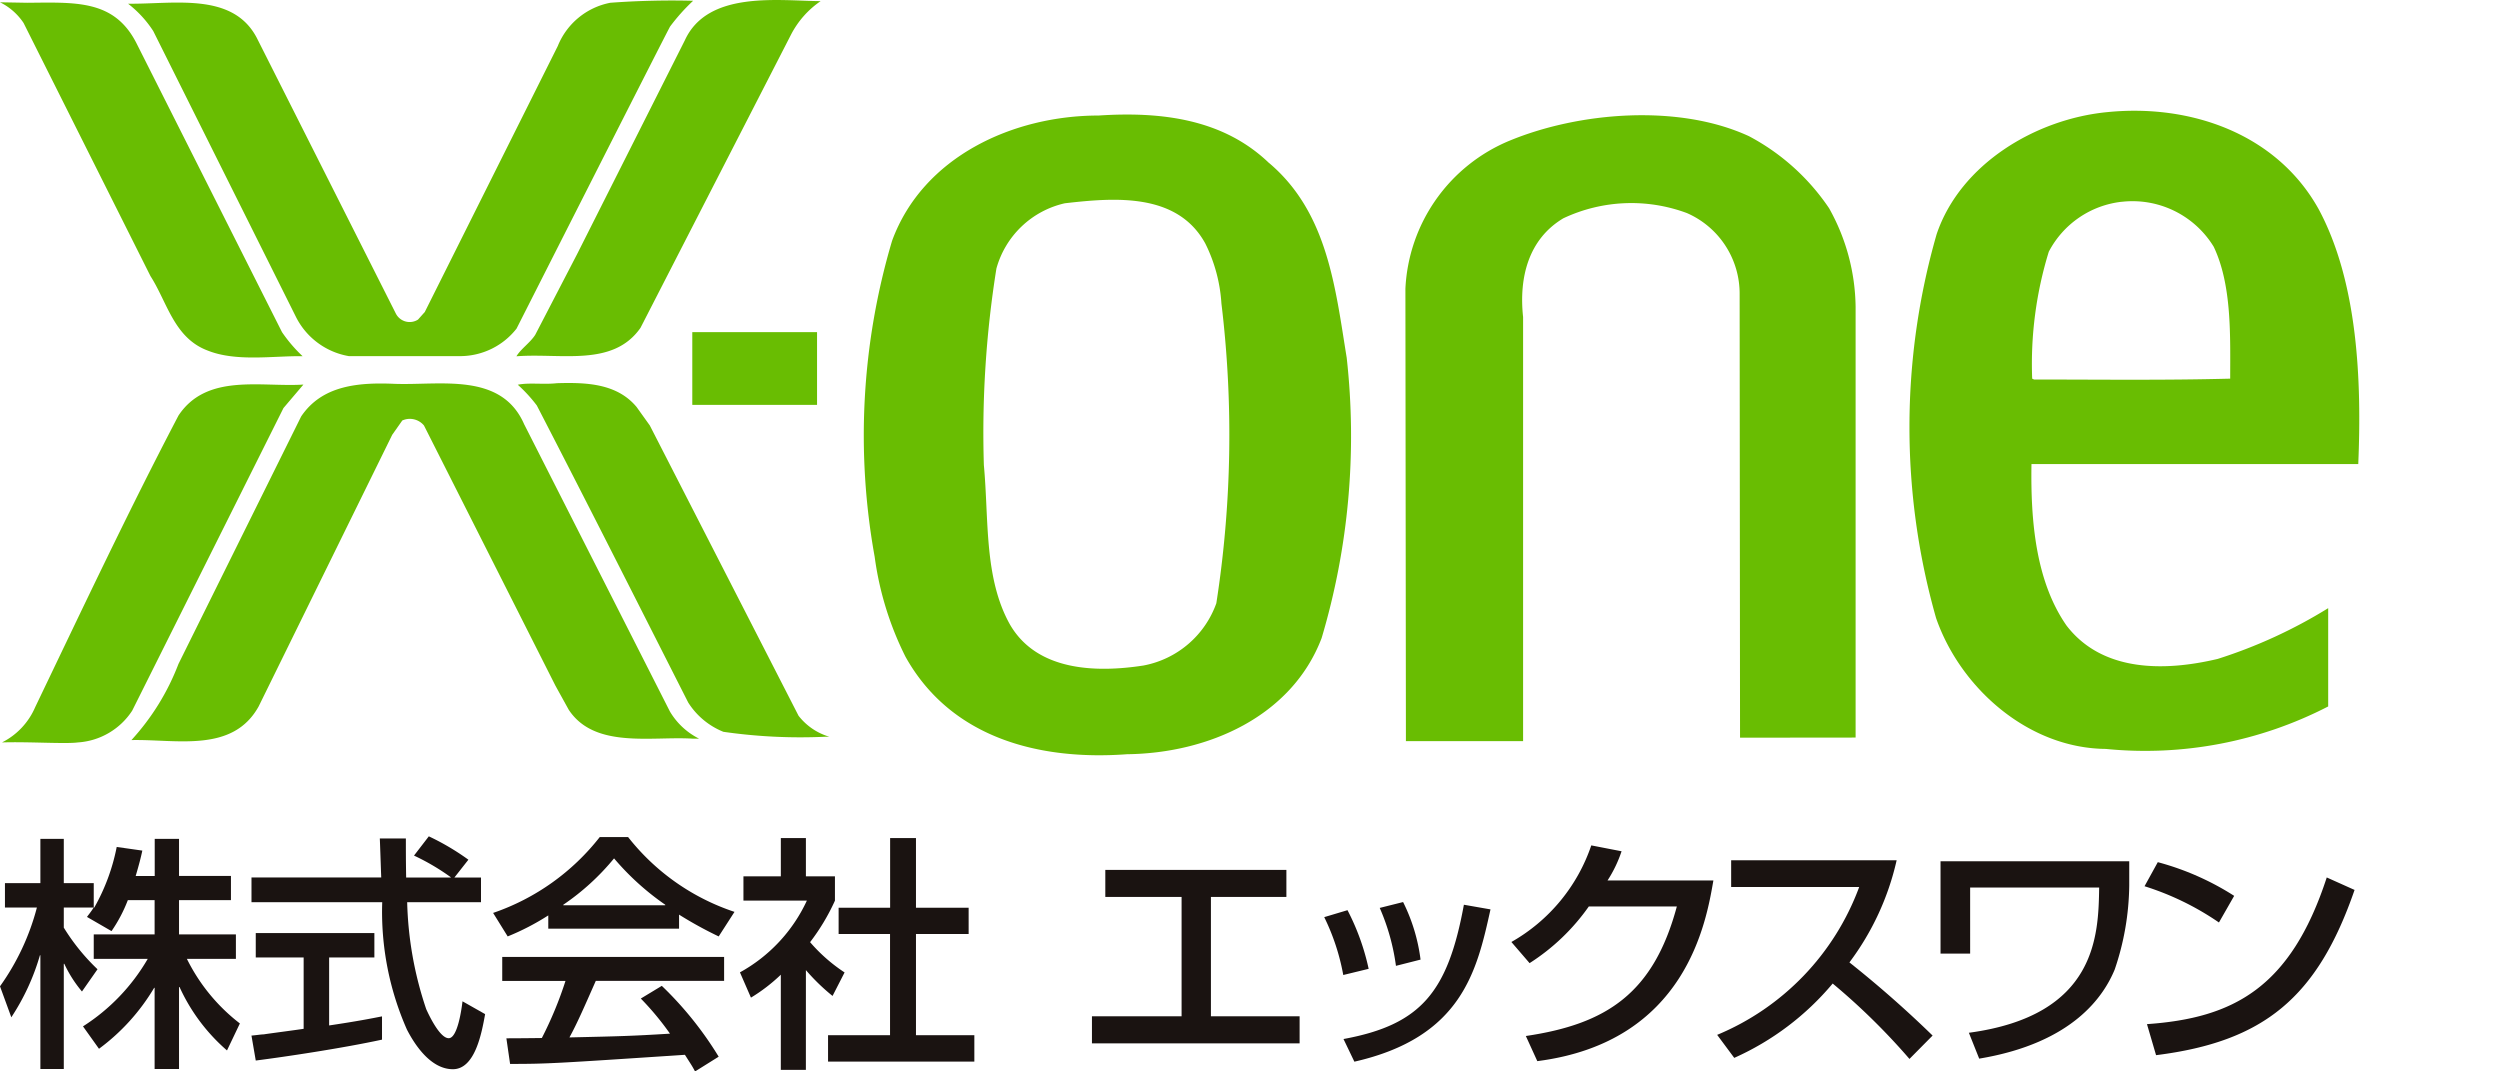
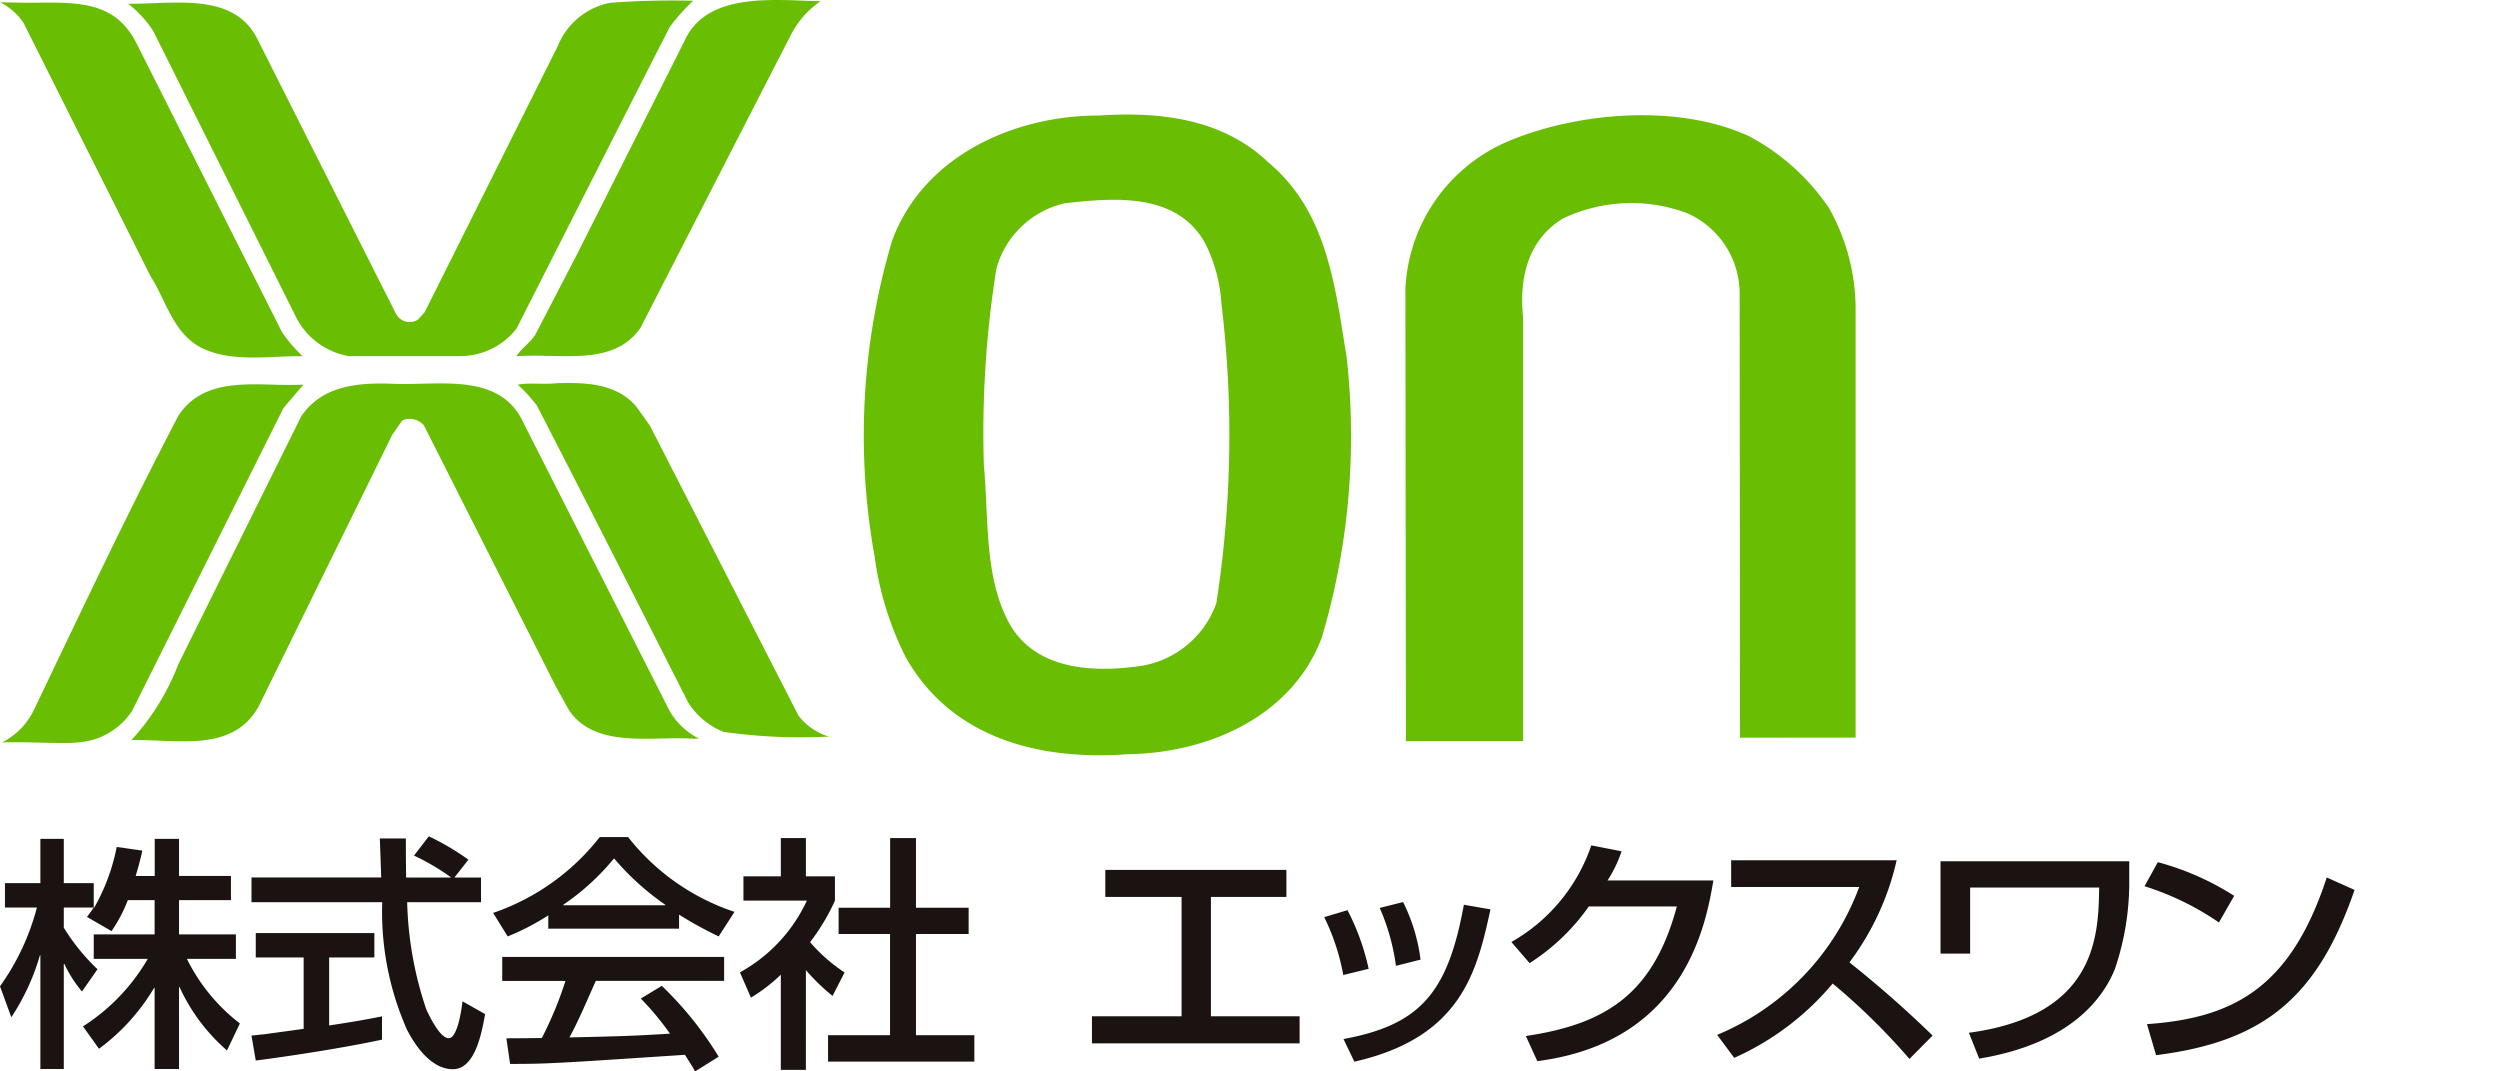
<svg xmlns="http://www.w3.org/2000/svg" width="118.197" height="50.658" viewBox="0 0 118.197 50.658">
  <defs>
    <clipPath id="a">
      <rect width="118.197" height="35.708" fill="#69bd02" />
    </clipPath>
    <clipPath id="b">
      <rect width="111.321" height="11.117" fill="none" />
    </clipPath>
  </defs>
  <g transform="translate(-160 -25.139)">
    <g transform="translate(160 25.139)">
      <g transform="translate(0 0)" clip-path="url(#a)">
        <path d="M30.517.053a4.325,4.325,0,0,0-1.4,1.584L22,15.5c-1.3,1.861-3.749,1.182-5.865,1.344.209-.35.642-.634.887-1.011L19,12.021,24.1,1.9C25.184-.457,28.524.038,30.517.053" transform="translate(8.281 0.001)" fill="#69bd02" />
        <path d="M29.619,1.26c-.2.353-7.252,14.268-7.252,14.268a3.394,3.394,0,0,1-2.628,1.3h-5.3a3.451,3.451,0,0,1-2.5-1.852L5.191,1.458A5.226,5.226,0,0,0,4,.166c2.171.027,4.942-.56,6.084,1.61l6.576,13.038a.733.733,0,0,0,1.049.287l.321-.36L24.317,2.168A3.363,3.363,0,0,1,26.8.122c1.265-.094,2.621-.129,3.916-.094a9.184,9.184,0,0,0-1.1,1.232" transform="translate(2.054 0.009)" fill="#69bd02" />
        <path d="M6.441,1.985l6.892,13.681a6.9,6.9,0,0,0,.974,1.138c-1.375-.023-3.144.277-4.5-.272-1.583-.6-1.9-2.285-2.693-3.516l-6-11.968A2.858,2.858,0,0,0,0,.071L1.288.094c2.286-.017,4.1-.151,5.153,1.891" transform="translate(0 0.037)" fill="#69bd02" />
        <path d="M63.942,7.989A9.74,9.74,0,0,1,65.2,12.662v20.36l-5.464.006L59.717,12.07a4.156,4.156,0,0,0-2.492-3.845,7.542,7.542,0,0,0-5.846.248c-1.654.99-2.1,2.808-1.9,4.666V33.192H43.939L43.915,11.8A7.982,7.982,0,0,1,48.846,4.8c3.277-1.354,7.983-1.748,11.313-.21a10.476,10.476,0,0,1,3.783,3.4" transform="translate(22.531 1.849)" fill="#69bd02" />
        <path d="M46.156,5.872c2.763,2.339,3.126,5.871,3.668,9.21a33.479,33.479,0,0,1-1.186,13.25c-1.415,3.71-5.365,5.446-9.2,5.491-4.194.309-8.342-.787-10.475-4.61a14.976,14.976,0,0,1-1.457-4.725,32.305,32.305,0,0,1,.823-14.938c1.459-3.982,5.722-5.924,9.767-5.924,3.037-.2,5.919.192,8.057,2.247m-9.649,1.9a4.353,4.353,0,0,0-3.242,3.087,49.17,49.17,0,0,0-.593,9.293c.239,2.563,0,5.337,1.233,7.537,1.268,2.188,4.026,2.292,6.317,1.938a4.55,4.55,0,0,0,3.441-2.944A51.791,51.791,0,0,0,43.9,12.508a7.36,7.36,0,0,0-.763-2.834c-1.327-2.415-4.293-2.168-6.635-1.9" transform="translate(13.847 1.836)" fill="#69bd02" />
-         <path d="M78.984,8.063c1.9,3.491,2.062,8.233,1.9,12.1H65.434c-.045,2.686.2,5.536,1.652,7.63,1.7,2.224,4.668,2.174,7.151,1.584a23.327,23.327,0,0,0,5.225-2.4v4.647a18.865,18.865,0,0,1-10.517,2.008c-3.671-.033-6.874-2.884-8.021-6.184a33.01,33.01,0,0,1,.027-18.155c1.12-3.314,4.687-5.447,8.078-5.769,3.958-.395,7.983,1.042,9.954,4.539m-9.281-.3a4.449,4.449,0,0,0-3.45,2.363,18.016,18.016,0,0,0-.785,6l.088.041c3.159,0,6.129.041,9.274-.041,0-2.017.085-4.42-.778-6.234A4.5,4.5,0,0,0,69.7,7.765" transform="translate(30.612 1.776)" fill="#69bd02" />
        <path d="M21.776,13.076l.645.9L29.453,27.7a2.868,2.868,0,0,0,1.457.993h-.186a25.528,25.528,0,0,1-4.824-.233,3.526,3.526,0,0,1-1.664-1.386c-2.366-4.663-4.736-9.361-7.157-14.043a6.96,6.96,0,0,0-.9-.98c.545-.112,1.213,0,1.853-.073,1.351-.039,2.807,0,3.743,1.1" transform="translate(8.301 6.139)" fill="#69bd02" />
        <path d="M22.686,13.933l6.88,13.559a3.349,3.349,0,0,0,1.377,1.283h-.319c-1.935-.118-4.622.486-5.842-1.366l-.629-1.138-6.214-12.3a.869.869,0,0,0-1.026-.238l-.477.678L10.121,27.253c-1.23,2.214-3.881,1.543-6.014,1.59a11.283,11.283,0,0,0,2.224-3.6l5.8-11.7c.987-1.466,2.687-1.619,4.43-1.542,2.171.076,5.052-.564,6.123,1.932" transform="translate(2.107 6.147)" fill="#69bd02" />
        <path d="M13.37,13.129,6.217,27.438a3.318,3.318,0,0,1-2.565,1.5c-.6.08-2.338-.041-3.589,0a3.34,3.34,0,0,0,1.568-1.667c2.218-4.621,4.394-9.24,6.775-13.787,1.336-2.014,3.9-1.336,5.907-1.465Z" transform="translate(0.032 6.163)" fill="#69bd02" />
-         <rect width="5.898" height="3.439" transform="translate(32.731 15.703)" fill="#69bd02" />
      </g>
    </g>
    <g transform="translate(160 64.68)">
      <g transform="translate(0 0)" clip-path="url(#b)">
        <path d="M6.044,2.981a7.034,7.034,0,0,1-.771,1.464L4.112,3.774c.137-.183.2-.258.319-.445H3.016v.952A9.813,9.813,0,0,0,4.61,6.248L3.875,7.3A5.945,5.945,0,0,1,3.04,5.991H3.016v4.973H1.909V5.587H1.888A10.712,10.712,0,0,1,.535,8.519L0,7.055A11.32,11.32,0,0,0,1.745,3.329H.234V2.175H1.909V.085H3.016v2.09H4.432V3.329h.027A9.48,9.48,0,0,0,5.518.466L6.729.638c-.068.325-.163.692-.314,1.2h.9V.085H8.464V1.836h2.455V2.981H8.464V4.6h2.689V5.757H8.836a8.738,8.738,0,0,0,2.505,3.054l-.609,1.276a8.772,8.772,0,0,1-2.244-3H8.464v3.877H7.31V7.124H7.29A9.8,9.8,0,0,1,4.68,10.008L3.924,8.948A9.331,9.331,0,0,0,6.985,5.757H4.432V4.6H7.31V2.981Z" transform="translate(0 0.036)" fill="#1a1311" />
        <path d="M18.594,1.105A11.637,11.637,0,0,0,16.723,0l-.7.91a10.644,10.644,0,0,1,1.737,1.022v.017H15.651C15.638,1.131,15.638.7,15.638.1H14.406c.01.184.044,1.236.067,1.846H8.339V3.115H14.52a13.773,13.773,0,0,0,1.168,6.021c.277.535,1.044,1.874,2.173,1.874,1.048,0,1.362-1.707,1.524-2.605L18.316,7.8c-.048.4-.237,1.744-.653,1.744S16.747,8.494,16.6,8.17A17.009,17.009,0,0,1,15.7,3.115h3.49V1.949H17.931ZM8.541,10.6c1.393-.178,4.077-.579,5.969-.988v-1.1c-.456.09-1.165.231-2.5.429V5.728h2.139V4.573H8.541V5.728h2.264V9.1c-.3.048-1.6.218-1.885.262-.167.006-.291.033-.582.058Z" transform="translate(3.551 0)" fill="#1a1311" />
        <path d="M19.669,3.249V3.224a11.344,11.344,0,0,0,2.4-2.192,12.407,12.407,0,0,0,2.42,2.192v.026Zm7.346,7.159a16.6,16.6,0,0,0-2.689-3.349l-.992.6a13.393,13.393,0,0,1,1.379,1.66c-1.8.111-2.356.124-4.754.178.362-.66.677-1.385,1.246-2.673h6.067V5.693H16.782V6.825h2.991a17.872,17.872,0,0,1-1.118,2.7c-.559.009-1.432.014-1.677.014l.175,1.211c1.768,0,2.164-.027,8.266-.431.3.473.338.52.479.787ZM18.959,4.354h6.183V3.691a18.382,18.382,0,0,0,1.874,1.031l.747-1.161A10.674,10.674,0,0,1,22.732.024H21.393a10.871,10.871,0,0,1-5.042,3.587l.689,1.111a11.639,11.639,0,0,0,1.919-.994Z" transform="translate(6.963 0.01)" fill="#1a1311" />
        <path d="M31.635,3.352H29.2V4.594h2.431V9.378H28.7v1.248h6.917V9.378h-2.76V4.594h2.49V3.352h-2.49V.057H31.635ZM27.653,6.3a9.638,9.638,0,0,0,1.26,1.222l.569-1.111a7.791,7.791,0,0,1-1.631-1.432,9.957,9.957,0,0,0,1.175-1.962V1.868H27.653V.057H26.468V1.868H24.7V3.013h3a7.446,7.446,0,0,1-3.165,3.394l.52,1.195a8.078,8.078,0,0,0,1.412-1.084v4.5h1.185Z" transform="translate(10.449 0.024)" fill="#1a1311" />
        <path d="M45.4,1.113V2.391H41.832V8.034h4.193v1.28H36.207V8.034h4.238V2.391H36.839V1.113Z" transform="translate(15.419 0.474)" fill="#1a1311" />
        <path d="M44.809,5.628a10.426,10.426,0,0,0-.9-2.736l1.1-.329a11.04,11.04,0,0,1,1,2.773ZM47.3,5.195a10.2,10.2,0,0,0-.767-2.739l1.105-.277A8.465,8.465,0,0,1,48.463,4.9ZM44.82,8.655c3.676-.677,4.936-2.233,5.692-6.349l1.258.22c-.64,2.889-1.337,6.043-6.436,7.2Z" transform="translate(18.699 0.928)" fill="#1a1311" />
        <path d="M59.667,1.958C59.329,3.911,58.378,9.6,51.342,10.5L50.8,9.312c3.8-.562,6.031-2,7.139-6.124H53.777a9.98,9.98,0,0,1-2.8,2.679l-.861-1A8.315,8.315,0,0,0,53.894.3l1.432.278a6.027,6.027,0,0,1-.663,1.379Z" transform="translate(21.34 0.128)" fill="#1a1311" />
        <path d="M56.938,9.048a12.11,12.11,0,0,0,6.716-6.992H57.6V.794h7.824a12.675,12.675,0,0,1-2.233,4.828,51.947,51.947,0,0,1,3.933,3.459l-1.094,1.105A30.98,30.98,0,0,0,62.4,6.621a12.967,12.967,0,0,1-4.654,3.515Z" transform="translate(24.247 0.338)" fill="#1a1311" />
        <path d="M73.267.826V1.971a12.693,12.693,0,0,1-.686,3.971c-.5,1.211-1.923,3.469-6.408,4.216l-.488-1.223c6.057-.813,6.125-4.623,6.16-6.867h-6.1V5.193h-1.4V.826Z" transform="translate(27.401 0.352)" fill="#1a1311" />
        <path d="M75.347,2.449A12.855,12.855,0,0,0,71.736.856l-.627,1.138a13.174,13.174,0,0,1,3.518,1.714ZM71.654,9.981c5.092-.637,7.628-2.721,9.385-7.812l-1.315-.59c-1.712,5.249-4.447,6.65-8.5,6.935Z" transform="translate(30.282 0.365)" fill="#1a1311" />
      </g>
    </g>
  </g>
</svg>